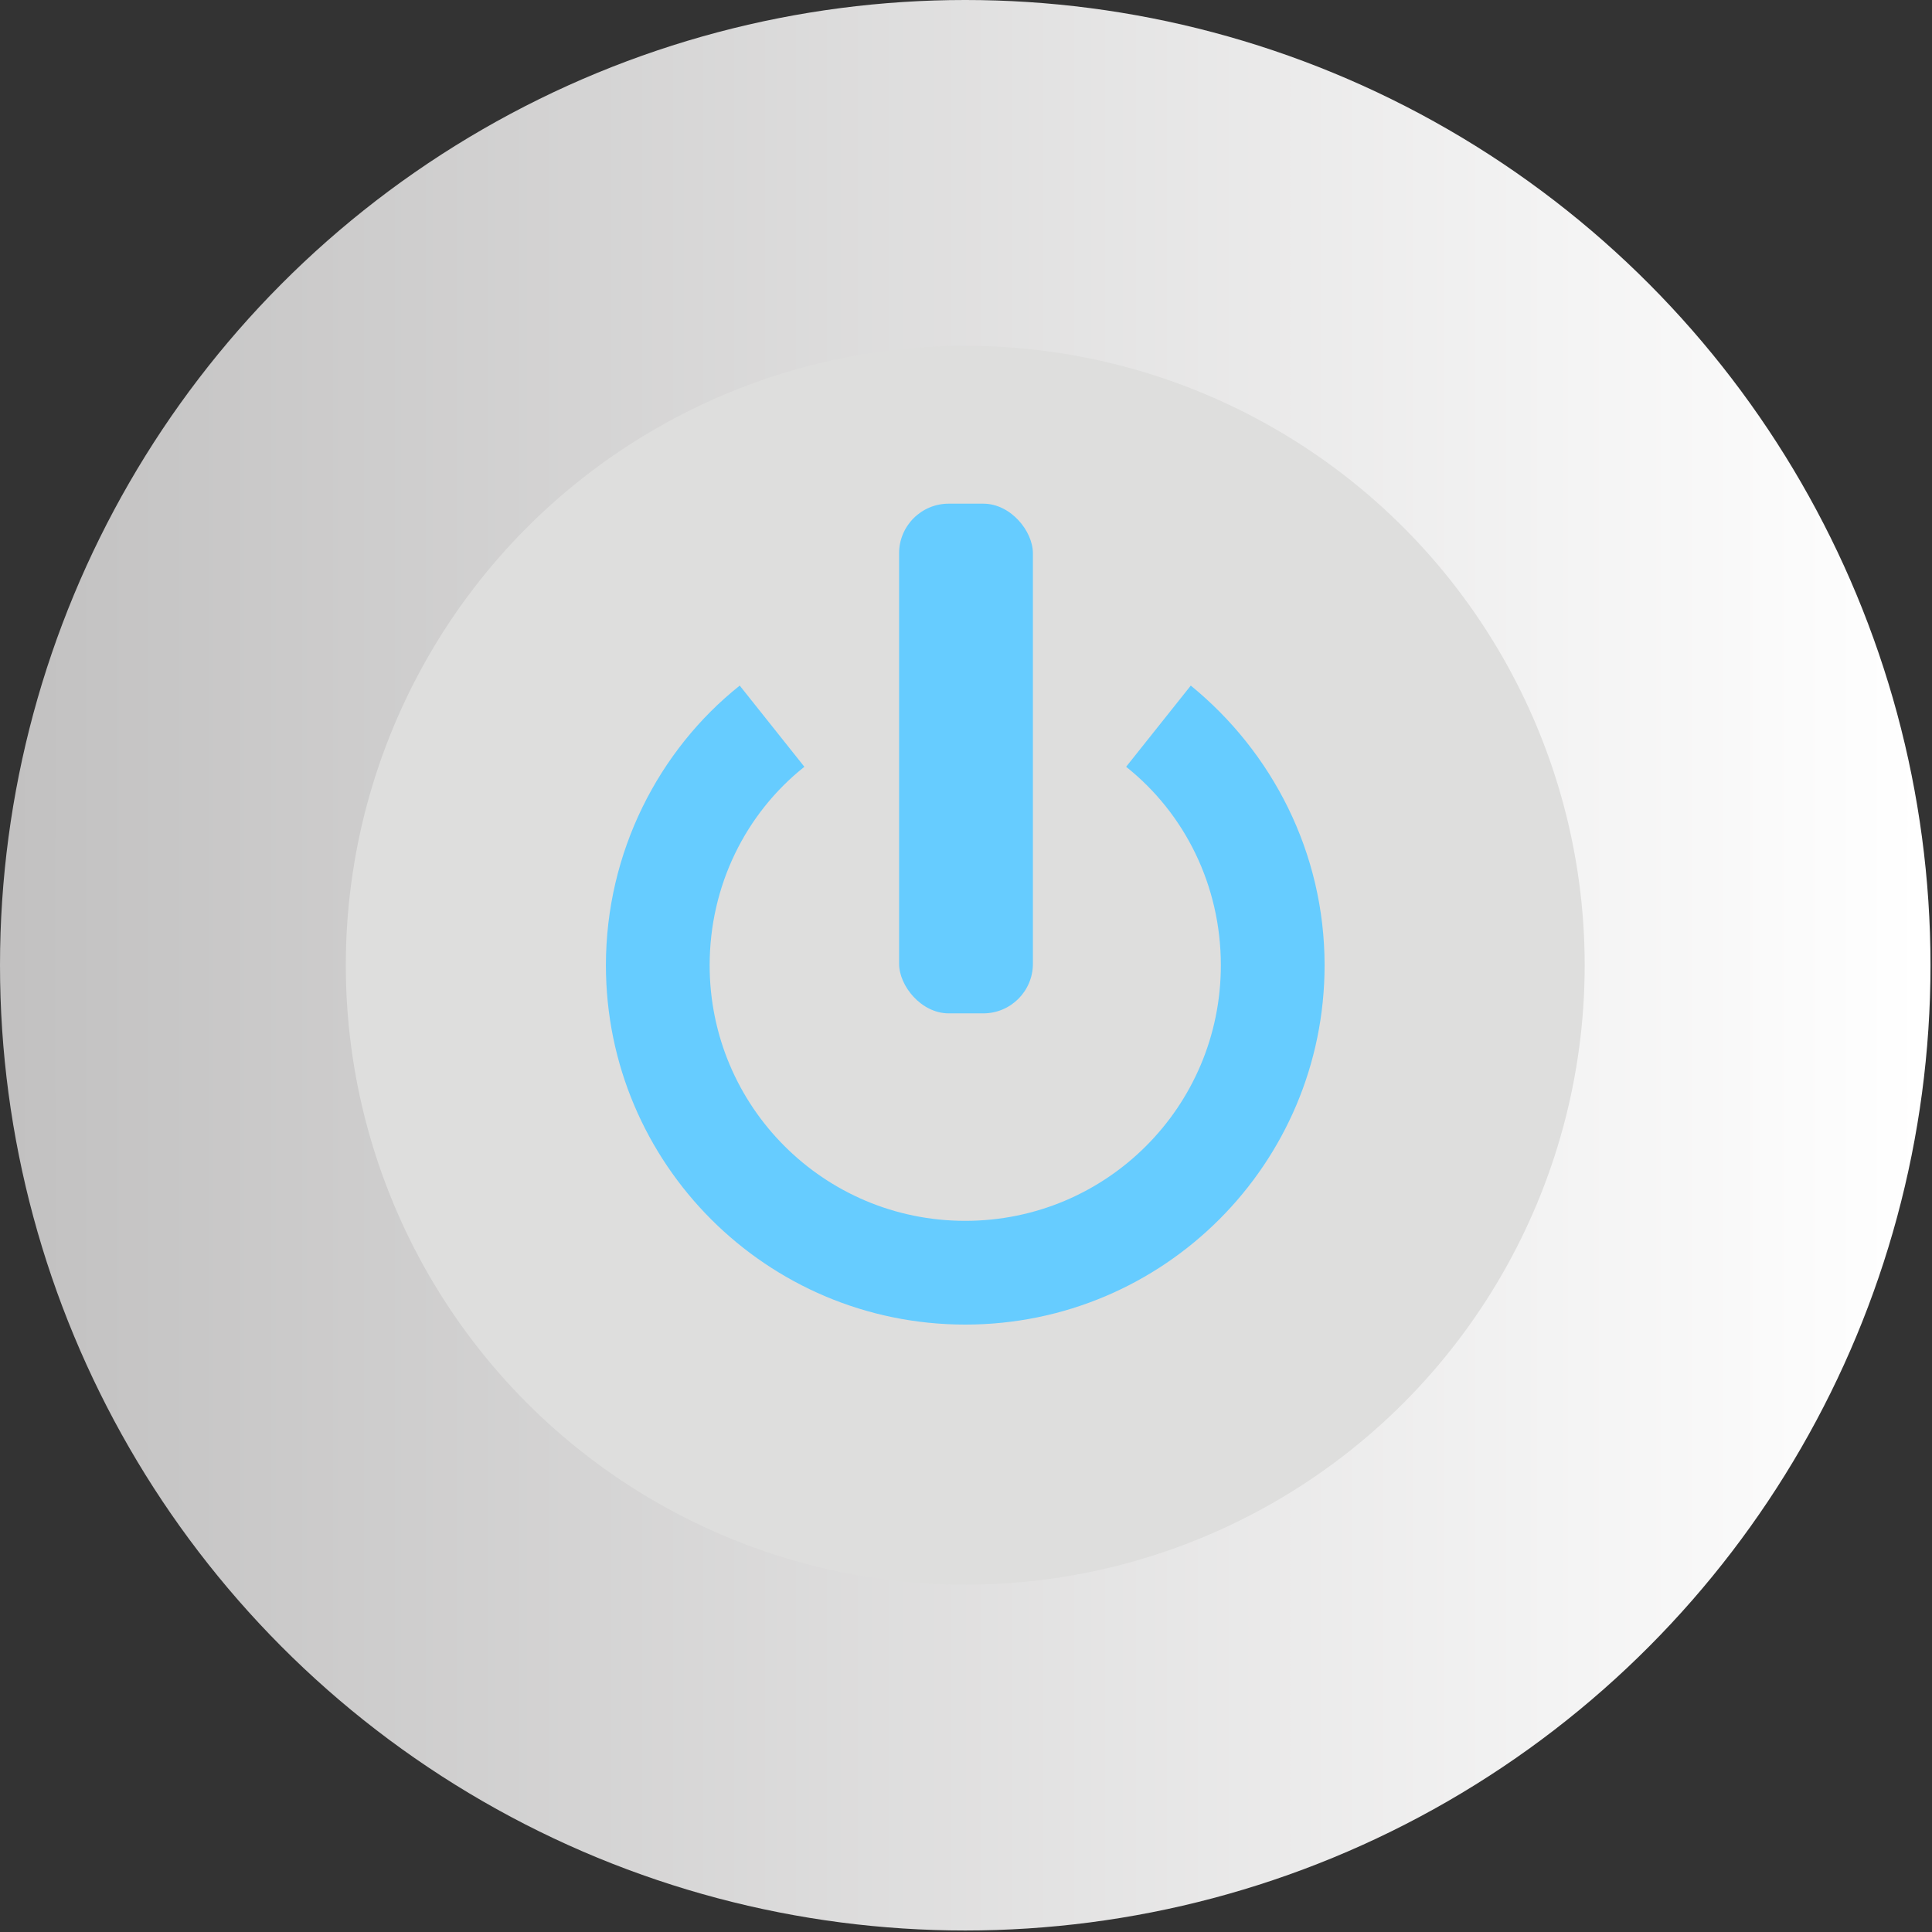
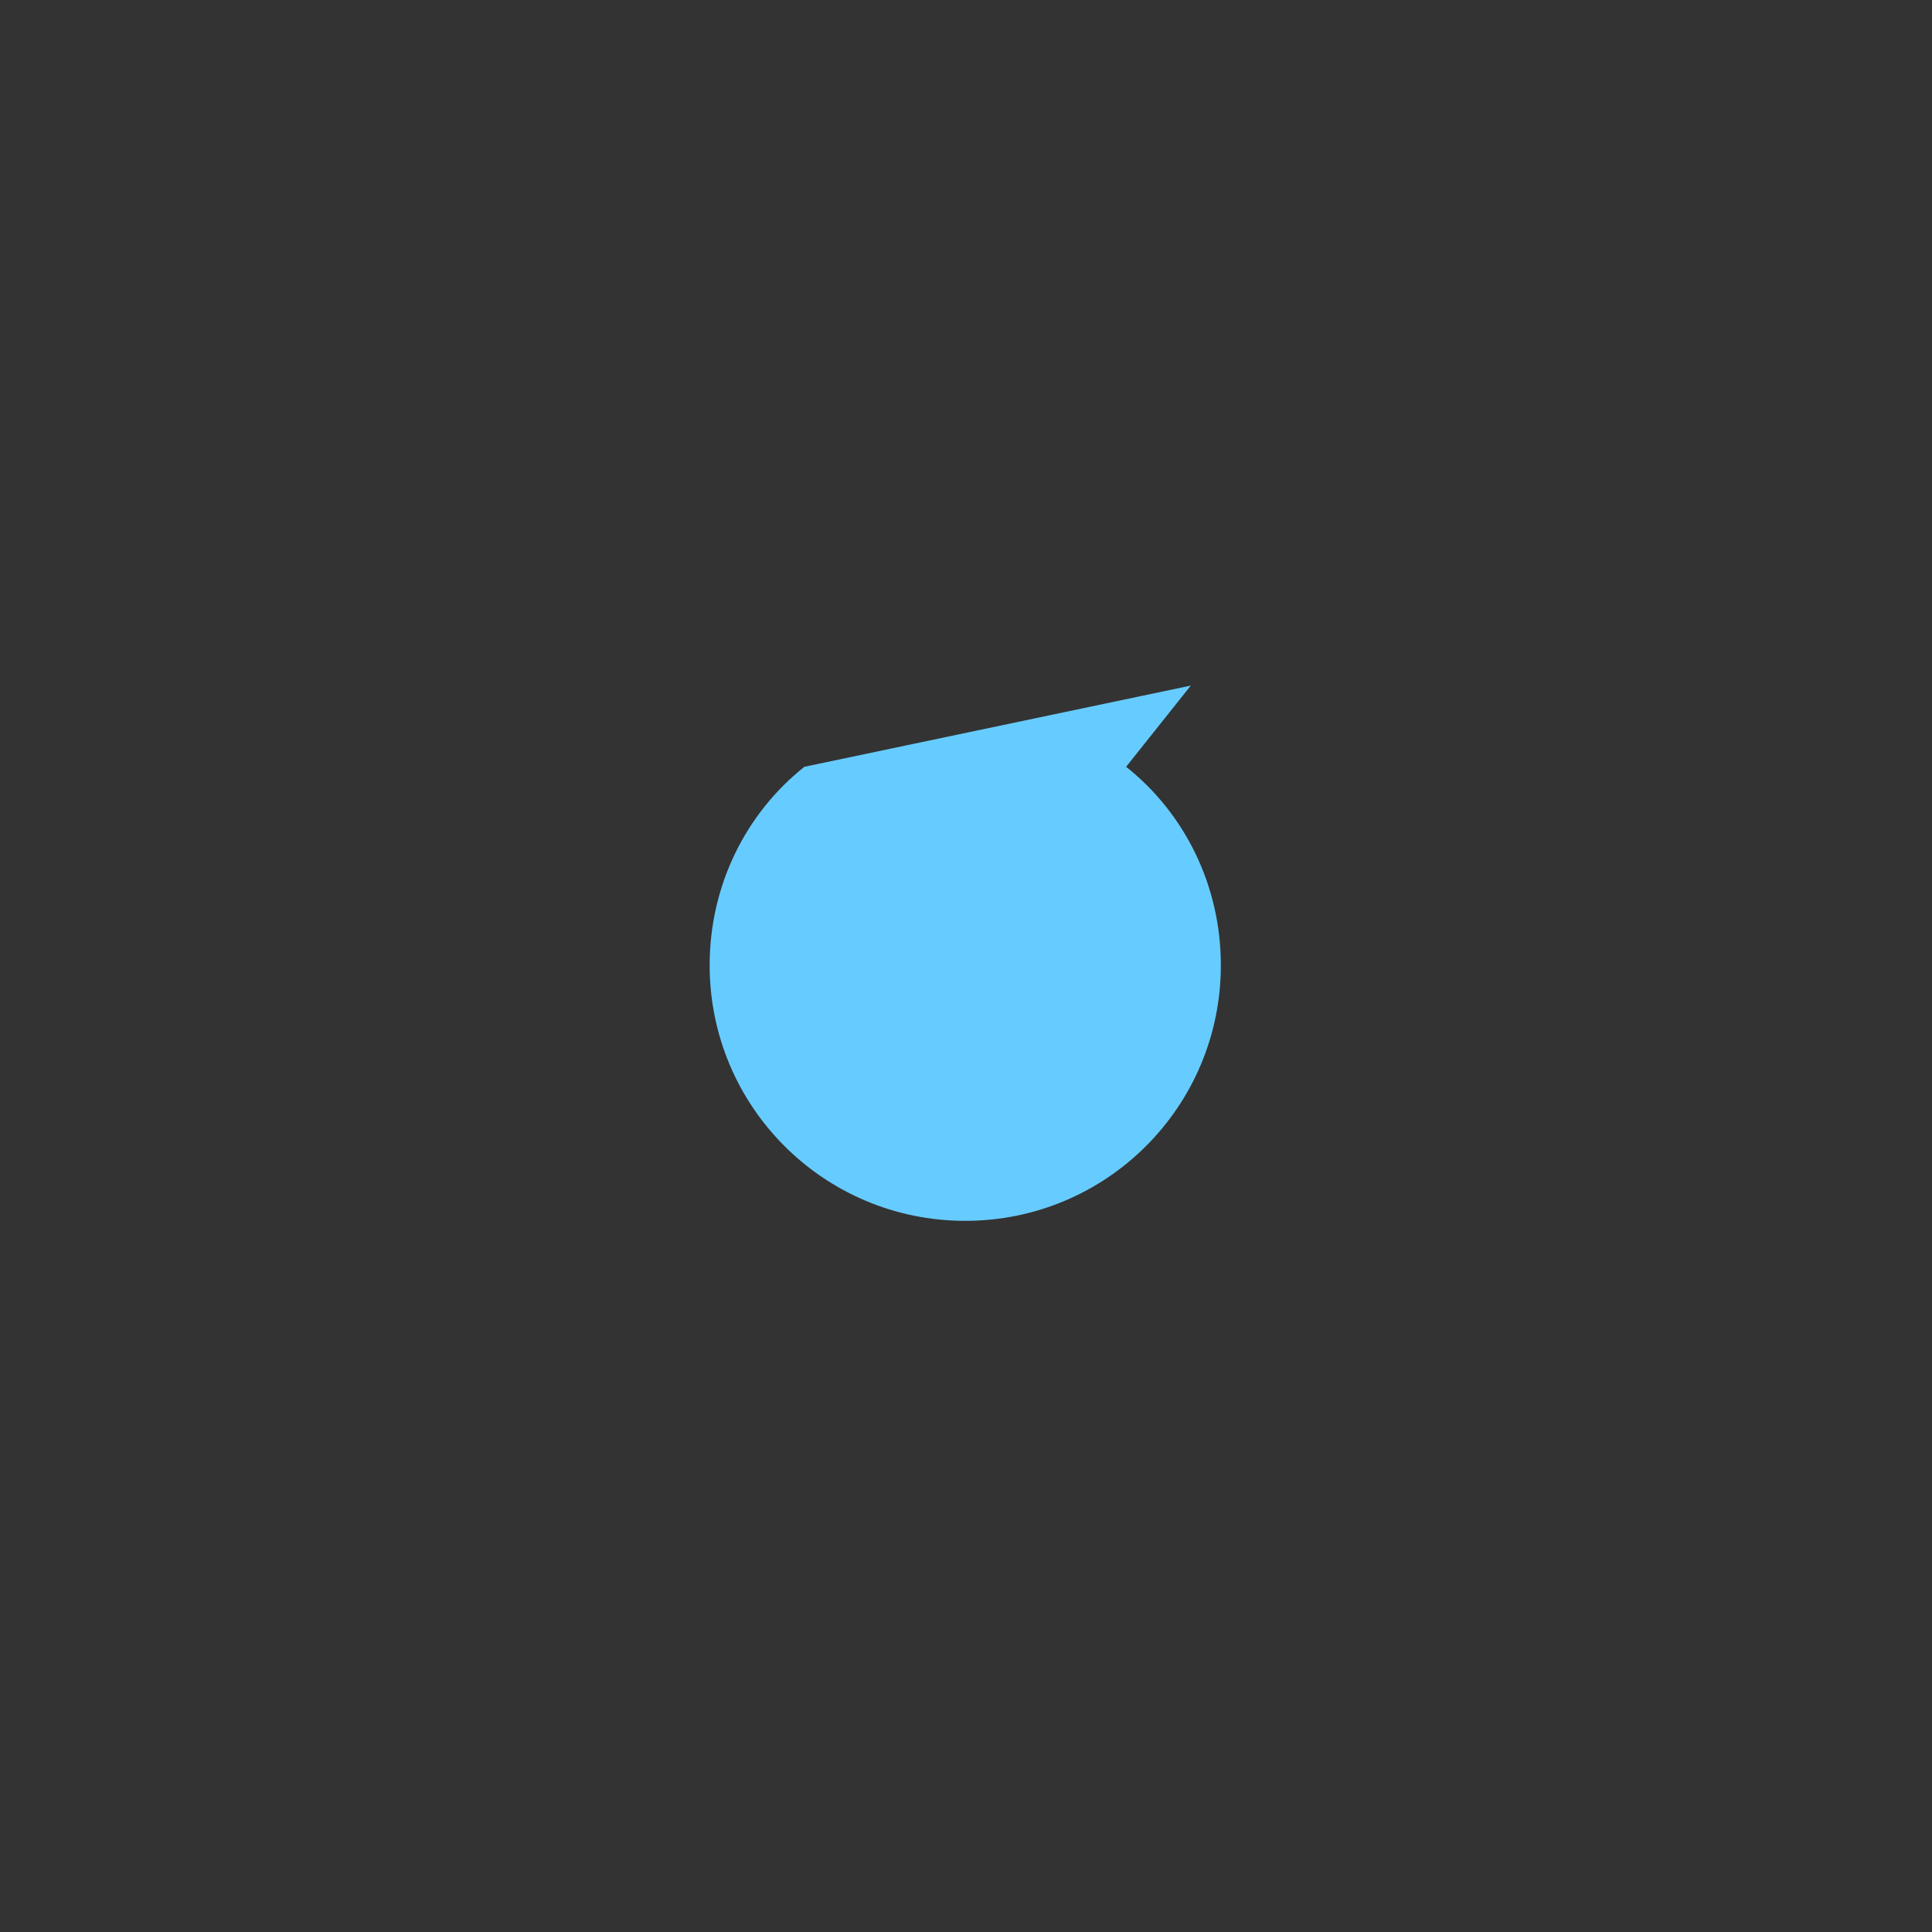
<svg xmlns="http://www.w3.org/2000/svg" xmlns:ns1="http://www.inkscape.org/namespaces/inkscape" xmlns:ns2="http://sodipodi.sourceforge.net/DTD/sodipodi-0.dtd" xml:space="preserve" width="17.806mm" height="17.806mm" style="shape-rendering:geometricPrecision; text-rendering:geometricPrecision; image-rendering:optimizeQuality; fill-rule:evenodd; clip-rule:evenodd" viewBox="0 0 1.285 1.285" id="svg3244" version="1.1" ns1:version="0.48.3.1 r9886" ns2:docname="60.svg">
  <rect x="0" y="0" width="1.285" height="1.285" fill="#333333" stroke="none" />
  <ns2:namedview pagecolor="#ffffff" bordercolor="#666666" borderopacity="1" objecttolerance="10" gridtolerance="10" guidetolerance="10" ns1:pageopacity="0" ns1:pageshadow="2" ns1:window-width="1440" ns1:window-height="844" id="namedview3265" showgrid="false" ns1:zoom="3.7405199" ns1:cx="31.546417" ns1:cy="31.546417" ns1:window-x="-4" ns1:window-y="-4" ns1:window-maximized="1" ns1:current-layer="svg3244" />
  <defs id="defs3246">
    <style type="text/css" id="style3248">
   
    .fil2 {fill:#007CC3}
    .fil1 {fill:#DEDEDD}
    .fil0 {fill:url(#id0)}
   
  </style>
    <linearGradient id="id0" gradientUnits="userSpaceOnUse" x1="0" y1="0.642" x2="1.285" y2="0.642">
      <stop offset="0" style="stop-color:#C2C1C1" id="stop3251" />
      <stop offset="1" style="stop-color:white" id="stop3253" />
    </linearGradient>
  </defs>
  <g id="g3283">
    <g ns1:label="#g3280" id="hmigradengt">
-       <circle ns2:ry="0.64227903" ns2:rx="0.64227903" ns2:cy="0.64227903" ns2:cx="0.64227903" style="fill:url(#id0)" id="circle3257" r="0.642" cy="0.642" cx="0.642" class="fil0" />
-     </g>
+       </g>
    <g ns1:label="#g3277" id="shape">
-       <circle style="fill:#dededd" ns2:ry="0.41184601" ns2:rx="0.41184601" ns2:cy="0.64227903" ns2:cx="0.64227903" id="circle3259" r="0.412" cy="0.642" cx="0.642" class="fil1" />
-     </g>
+       </g>
    <g ns1:label="#g3273" id="light">
-       <path style="fill: rgb(102, 204, 255);" ns1:connector-curvature="0" id="path3261" d="m 0.792,0.456 c 0.054,0.044 0.089,0.111 0.089,0.186 0,0.132 -0.107,0.239 -0.239,0.239 -0.132,0 -0.239,-0.107 -0.239,-0.239 0,-0.075 0.035,-0.143 0.089,-0.186 L 0.535,0.51 C 0.496,0.541 0.472,0.589 0.472,0.642 c 0,0.094 0.076,0.17 0.17,0.17 0.094,0 0.17,-0.076 0.17,-0.17 0,-0.053 -0.024,-0.101 -0.063,-0.132 L 0.792,0.456 z" class="fil2" />
-       <rect style="fill: rgb(102, 204, 255);" id="rect3263" ry="0.033" rx="0.033" height="0.339" width="0.089" y="0.335" x="0.598" class="fil2" />
+       <path style="fill: rgb(102, 204, 255);" ns1:connector-curvature="0" id="path3261" d="m 0.792,0.456 L 0.535,0.51 C 0.496,0.541 0.472,0.589 0.472,0.642 c 0,0.094 0.076,0.17 0.17,0.17 0.094,0 0.17,-0.076 0.17,-0.17 0,-0.053 -0.024,-0.101 -0.063,-0.132 L 0.792,0.456 z" class="fil2" />
    </g>
  </g>
</svg>